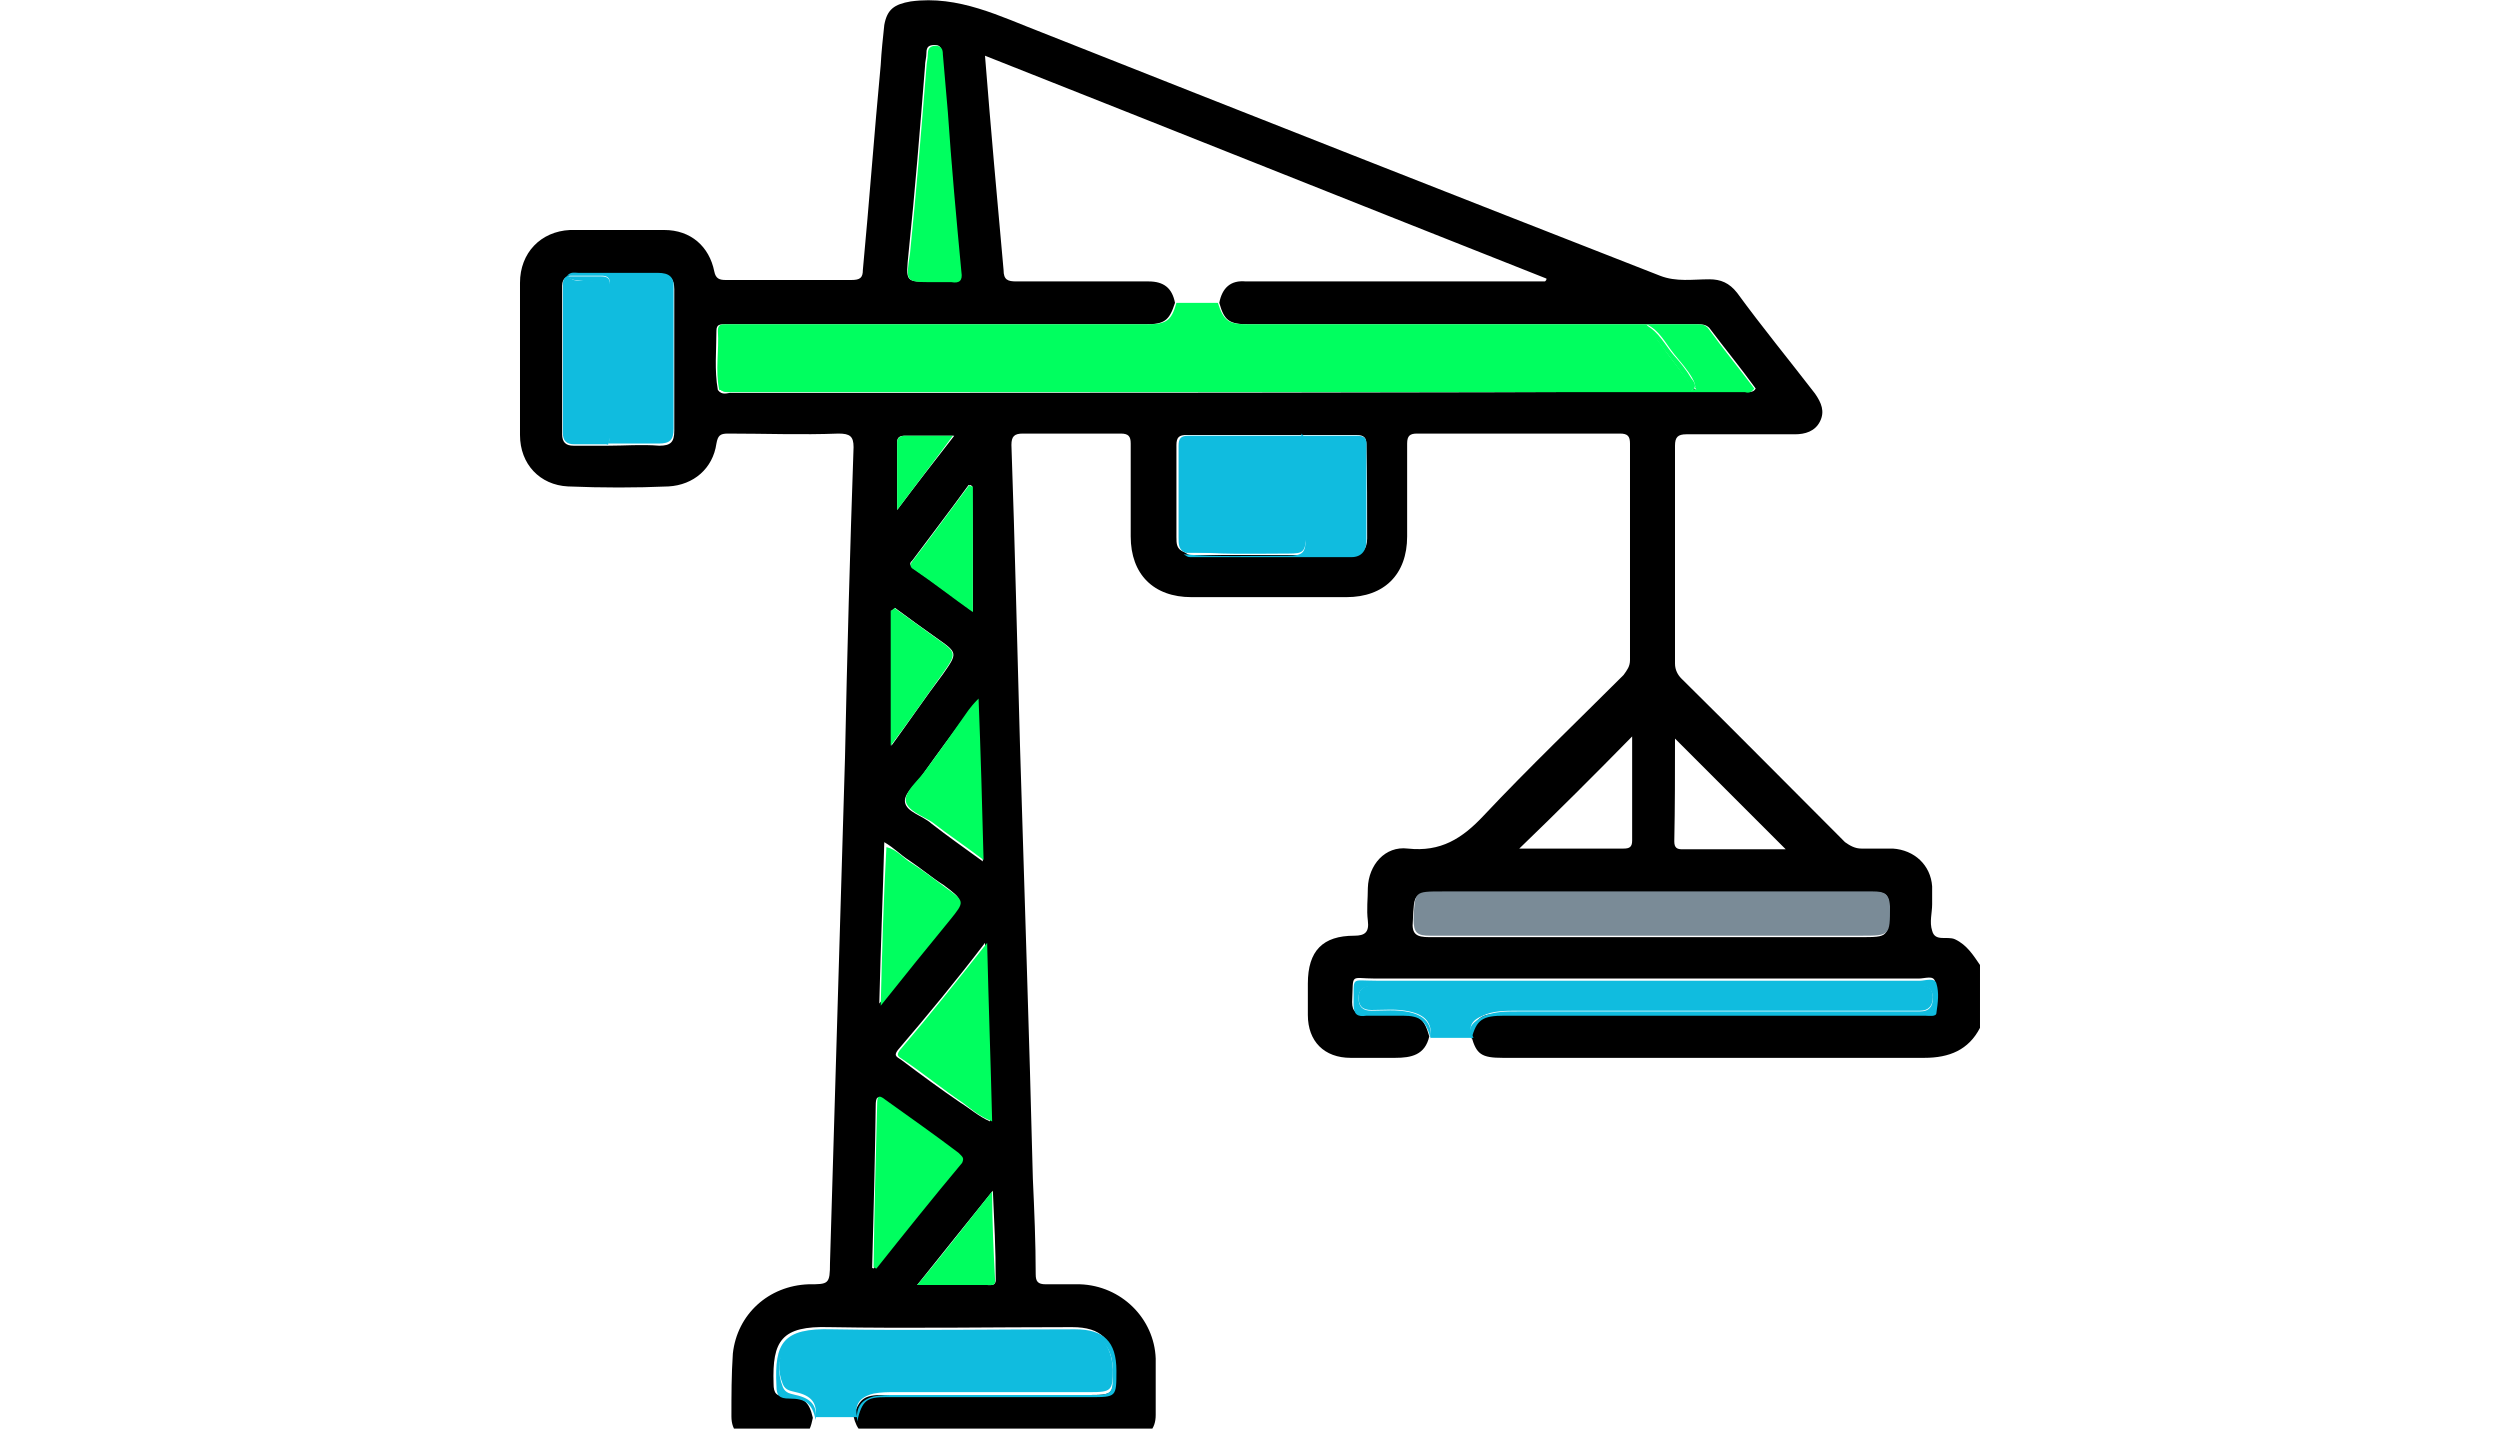
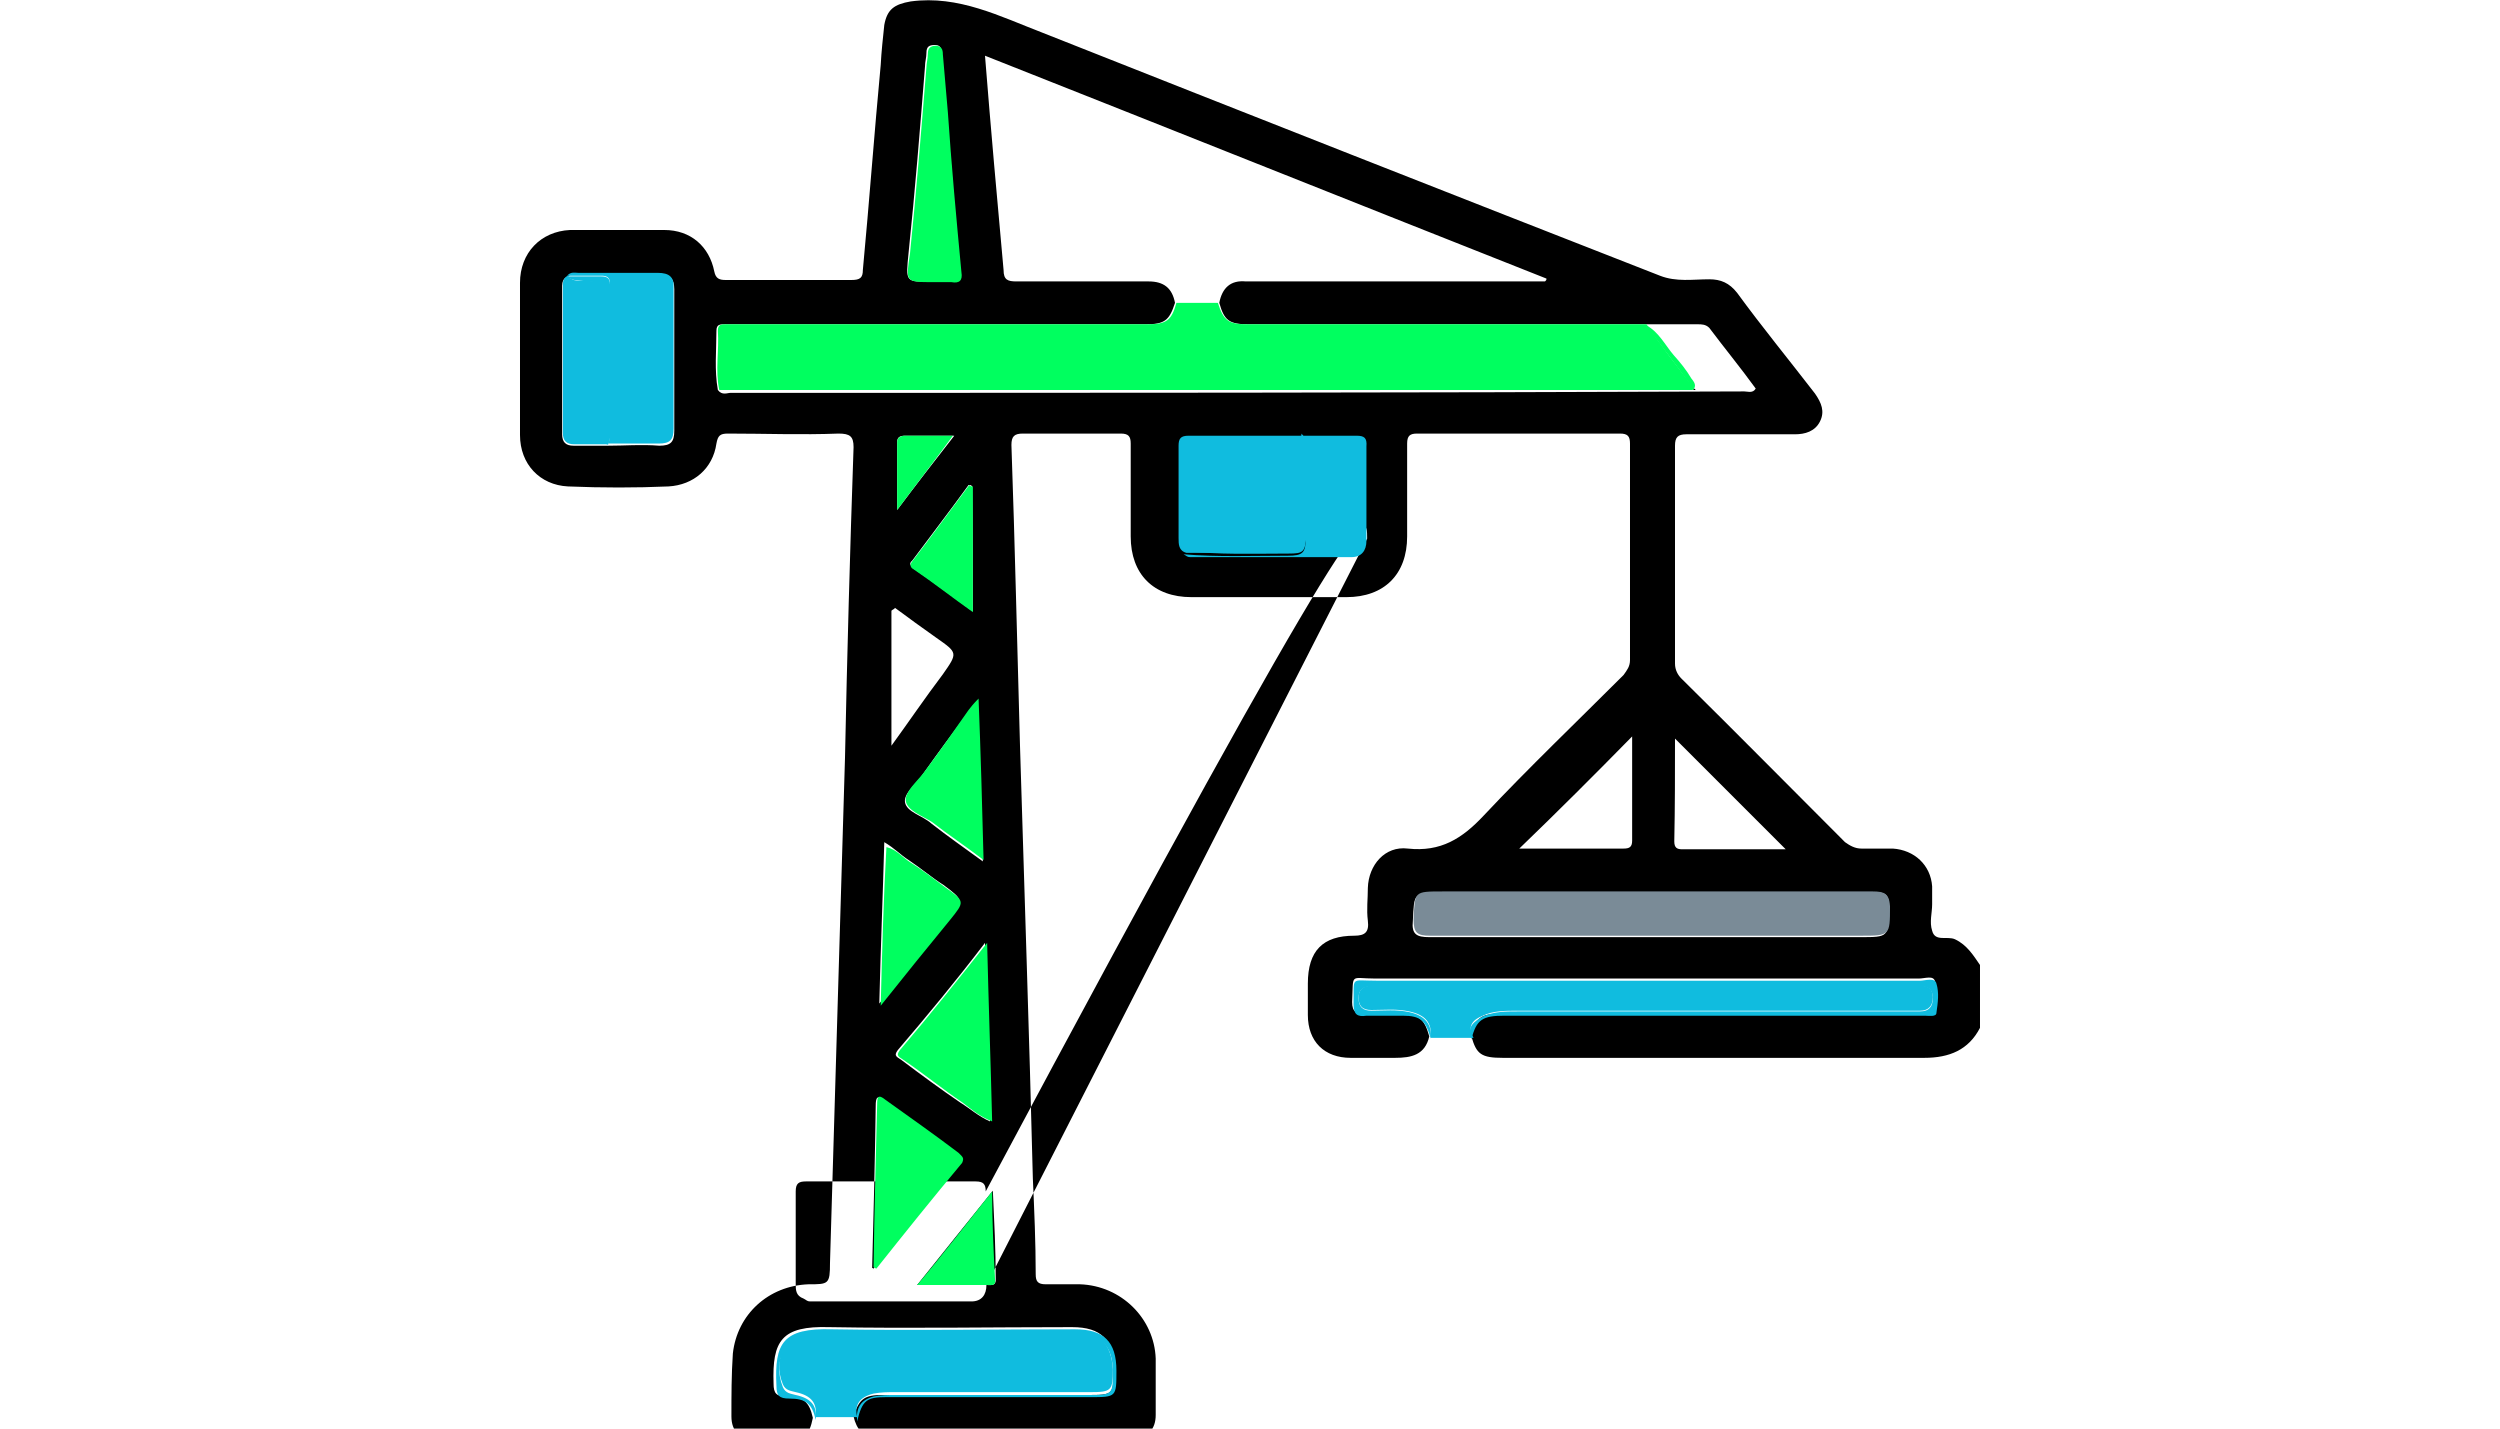
<svg xmlns="http://www.w3.org/2000/svg" version="1.1" id="Camada_1" x="0px" y="0px" viewBox="0 0 350 200" style="enable-background:new 0 0 350 200;" xml:space="preserve">
  <style type="text/css">
	.st0{fill:#10BCDF;}
	.st1{fill:#00FF5F;}
	.st2{fill:#7A8B97;}
</style>
  <g>
    <path d="M237,54.6c0.2,0,0.4,0,0.4,0l-0.2-0.2C237.2,54.4,237,54.6,237,54.6z" />
-     <path d="M273.7,131.5c-1.1-0.5-2.8,0.4-3.2-1.2c-0.4-1.2,0-2.5,0-3.7c0-0.9,0-1.6,0-2.5c-0.2-3-2.5-5.1-5.5-5.3c-1.4,0-3,0-4.4,0   c-0.9,0-1.6-0.4-2.3-0.9c-7.6-7.6-15.2-15.3-22.9-22.9c-0.5-0.5-0.9-1.2-0.9-2.1c0-10.2,0-20.3,0-30.5c0-1.2,0.4-1.6,1.6-1.6   c5.1,0,10,0,15.2,0c1.4,0,2.8-0.4,3.5-1.8s0.2-2.6-0.7-3.9c-3.7-4.8-7.4-9.3-10.9-14.1c-1.1-1.4-2.3-1.9-3.9-1.9   c-2.3,0-4.6,0.4-6.9-0.5C203.5,27.3,174.8,16,146,4.6c-6-2.3-11.8-5.3-18.5-4.4c-2.3,0.4-3.3,1.1-3.7,3.3c-0.2,1.9-0.4,3.7-0.5,5.6   c-0.9,9.5-1.6,19.2-2.5,28.7c0,1.1-0.4,1.4-1.6,1.4c-5.8,0-11.6,0-17.6,0c-0.9,0-1.4-0.2-1.6-1.2c-0.7-3.5-3.3-5.8-7-5.8   c-4.4,0-8.8,0-13.2,0c-4.1,0.2-7,3.2-7,7.4c0,7,0,14.3,0,21.3c0,4.1,2.8,7,6.7,7.2c4.8,0.2,9.5,0.2,14.1,0c3.5-0.2,6.2-2.5,6.7-6   c0.2-1.1,0.5-1.4,1.6-1.4c5.1,0,10.4,0.2,15.5,0c1.6,0,2.1,0.4,2.1,1.9c-0.5,14.5-0.9,28.9-1.2,43.5c-0.7,23.6-1.4,47.2-2.1,70.7   c0,3-0.2,3-3,3c-5.6,0.2-10,4.2-10.6,9.7c-0.2,3-0.2,5.8-0.2,8.8c0,2.1,1.2,3.2,3.3,3.2c1.4,0,3,0,4.4,0c2.5,0,3.2-0.5,3.7-3   c-0.5-2.3-1.4-3-3.7-3c-1.4,0-1.8-0.4-1.8-1.8c-0.2-6,1.1-8.1,7.8-7.9c11.3,0.2,22.7,0,34,0c4.1,0,5.8,1.8,5.8,5.8   c0,3.7,0,3.7-3.7,3.7c-9.5,0-19,0-28.6,0c-2.6,0-3.3,0.5-4.1,3l0,0c0.4,1.8,1.4,3,3.3,3c12,0,23.8,0,35.8,0c2.1,0,3.2-1.2,3.2-3.2   c0-2.6,0-5.3,0-7.9c-0.2-5.6-4.8-10.2-10.6-10.4c-1.6,0-3.2,0-4.8,0c-1.1,0-1.4-0.4-1.4-1.4c0-4.4-0.2-9-0.4-13.4   c-0.5-20.3-1.2-40.4-1.8-60.6c-0.4-13.9-0.7-28-1.2-42.1c0-1.2,0.4-1.6,1.6-1.6c4.6,0,9.2,0,13.7,0c1.1,0,1.4,0.4,1.4,1.4   c0,4.4,0,8.6,0,13c0,5.3,3.2,8.5,8.5,8.5c7.2,0,14.5,0,21.7,0c5.3,0,8.5-3.2,8.5-8.5c0-4.4,0-8.6,0-13c0-1.1,0.4-1.4,1.4-1.4   c9.5,0,18.9,0,28.4,0c1.1,0,1.4,0.4,1.4,1.4c0,10,0,20.3,0,30.3c0,0.9-0.4,1.4-0.9,2.1c-6.5,6.5-13.2,12.9-19.6,19.7   c-3,3.2-6,5.1-10.6,4.6c-3.2-0.4-5.5,2.3-5.6,5.5c0,1.6-0.2,3,0,4.6c0.2,1.6-0.4,2.1-1.9,2.1c-4.4,0-6.5,2.1-6.5,6.7   c0,1.4,0,3,0,4.4c0,3.7,2.3,6,6,6c2.1,0,4.1,0,6.2,0c2.3,0,4.2-0.4,4.8-3c-0.7-2.5-1.4-3-3.9-3.2c-1.8,0-3.5,0-5.1,0   c-1.2,0-1.8-0.2-1.8-1.6c0.2-4.2-0.4-3.3,3.3-3.3c25.4,0,50.8,0,76,0c0.9,0,2.1-0.5,2.3,0.4c0.4,1.2,0.2,2.8,0,4.1   c-0.2,0.7-1.1,0.4-1.6,0.4c-5.6,0-11.5,0-17.1,0c-13.9,0-27.8,0-41.8,0c-3,0-3.9,0.5-4.4,3.2c0.7,2.5,1.4,3,4.4,3   c19.7,0,39.3,0,59,0c3.5,0,6.2-1.1,7.8-4.2c0-3,0-5.8,0-8.8C276.3,133.8,275.4,132.3,273.7,131.5z M94.4,60.3   c0,1.6-0.5,2.1-2.1,2.1c-2.5-0.2-4.8,0-7.2,0l0,0c-1.6,0-3.2,0-4.8,0c-1.1,0-1.6-0.5-1.6-1.6c0-6.9,0-13.9,0-20.8   c0-0.5,0.2-1.1,0.7-1.2c0.4-0.5,1.1-0.4,1.6-0.4c3.7,0,7.4,0,11.1,0c1.6,0,2.3,0.5,2.3,2.1C94.4,47,94.4,53.6,94.4,60.3z    M234.5,103.4c5.1,5.1,10.2,10.2,15.5,15.5c-4.8,0-9.5,0-14.5,0c-0.7,0-1.1-0.2-1.1-1.1C234.5,113,234.5,108,234.5,103.4z    M127.2,35.4c0.9-8.6,1.6-17.3,2.3-26.1c0-0.7,0.2-1.2,0.2-1.9c0-0.9,0.4-1.1,1.2-1.1s0.9,0.5,0.9,1.2c0.2,2.6,0.5,5.5,0.7,8.1   c0.7,7.4,1.2,15,1.9,22.4c0.2,1.2-0.4,1.6-1.4,1.4c-0.7,0-1.6,0-2.5,0C126.7,39.5,126.8,39.5,127.2,35.4z M122.1,177.5   c0.2-7.6,0.4-15.2,0.5-22.7c0-1.1,0.2-1.6,1.2-0.7c3.3,2.5,6.7,4.9,10.2,7.4c0.5,0.4,0.7,0.7,0.2,1.4c-4.1,4.9-7.9,9.9-12,14.8   C122.4,177.6,122.3,177.6,122.1,177.5z M136.2,85.6c-2.6-1.9-5.5-4.1-8.3-6c-0.4-0.4-0.7-0.7-0.2-1.1c2.6-3.5,5.3-7,7.9-10.6   c0.2,0,0.4,0,0.5,0.2C136.2,73.8,136.2,79.6,136.2,85.6z M136.9,98c0.2,7.6,0.4,14.8,0.7,22.6c-2.6-1.9-4.9-3.5-7.2-5.3   c-1.2-1.1-3.5-1.6-3.7-3c-0.2-1.2,1.6-2.6,2.5-3.9c2.1-3,4.2-5.8,6.3-8.6C136,99,136.4,98.7,136.9,98z M125.6,71.4   c0-3.3,0-6.5,0-9.5c0-0.7,0.4-0.9,1.1-0.9c2.1,0,4.2,0,6.9,0C130.7,64.7,128.3,67.8,125.6,71.4z M131.1,89.3c3,2.1,3,2.1,0.9,5.1   c-2.5,3.3-4.8,6.7-7.2,10c0-6.5,0-12.7,0-18.9c0.2-0.2,0.4-0.2,0.5-0.4C127.2,86.5,129.1,87.9,131.1,89.3z M127.2,120.4   c1.8,1.2,3.3,2.5,4.9,3.5c2.8,2.1,2.8,2.1,0.7,4.6c-3.2,3.9-6.2,7.8-9.7,12c0.2-7.9,0.5-15.2,0.7-22.6   C125.3,118.8,126.1,119.7,127.2,120.4z M137.9,132c0.2,8.6,0.5,16.7,0.7,25c-1.6-0.7-2.8-1.8-4.1-2.6c-2.8-1.9-5.5-3.9-8.3-6   c-0.5-0.4-1.2-0.5-0.5-1.4C129.8,142.2,133.7,137.5,137.9,132z M138.1,179.9c-3,0-6.2,0-9.7,0c3.5-4.4,6.9-8.6,10.6-13.2   c0.2,4.4,0.4,8.3,0.4,12.2C139.5,180.1,138.8,179.9,138.1,179.9z M191.4,75.4c0,1.4-0.7,2.3-2.1,2.3c-7.6,0-15,0-22.6,0   c-0.4,0-0.5-0.2-0.9-0.4c-1.1-0.4-1.1-1.2-1.1-2.1c0-4.2,0-8.6,0-12.9c0-1.1,0.4-1.4,1.4-1.4c5.3,0,10.8,0,16,0l0,0   c2.6,0,5.1,0,7.8,0c1.1,0,1.4,0.4,1.4,1.4C191.4,66.8,191.4,71.2,191.4,75.4z M102.3,55c-0.5,0-1.2,0.4-1.8-0.4   c-0.5-2.8-0.2-5.5-0.2-8.3c0-0.9,0.5-0.9,1.2-0.9c1.8,0,3.5,0,5.1,0c18,0,35.8,0,53.8,0c2.6,0,3.3-0.5,4.1-3l0,0l0,0   c-0.4-2.1-1.6-3-3.7-3c-6.2,0-12.3,0-18.5,0c-1.2,0-1.8-0.2-1.8-1.6c-0.9-9.9-1.8-19.9-2.6-30c26.3,10.4,52.3,20.8,78.6,31.2   c0,0.2,0,0.2-0.2,0.4c-13.4,0-26.8,0-40,0c-0.7,0-1.4,0-1.9,0c-2.1-0.2-3.3,0.9-3.7,3c0.7,2.5,1.4,3,4.1,3c17.8,0,35.6,0,53.4,0   c0.9,0,1.6,0,2.5,0c2.3,0,4.6,0,7,0c0.5,0,1.1,0,1.6,0.5c2.1,2.8,4.4,5.6,6.5,8.5c-0.4,0.7-1.1,0.4-1.6,0.4   C196.8,55,149.6,55,102.3,55z M228.5,103.1c0,4.6,0,9.7,0,14.6c0,0.9-0.4,1.1-1.2,1.1c-4.9,0-9.9,0-14.6,0   C218,113.7,223.3,108.4,228.5,103.1z M264.5,127.1c-0.2,4.1,0,4.1-4.1,4.1c-20.1,0-40.2,0-60.3,0c-1.8,0-2.5-0.4-2.3-2.3   c0.2-3.9,0-3.9,4.1-3.9c9.9,0,19.7,0,29.4,0c10.2,0,20.6,0,30.8,0C263.8,124.8,264.5,125.1,264.5,127.1z" />
+     <path d="M273.7,131.5c-1.1-0.5-2.8,0.4-3.2-1.2c-0.4-1.2,0-2.5,0-3.7c0-0.9,0-1.6,0-2.5c-0.2-3-2.5-5.1-5.5-5.3c-1.4,0-3,0-4.4,0   c-0.9,0-1.6-0.4-2.3-0.9c-7.6-7.6-15.2-15.3-22.9-22.9c-0.5-0.5-0.9-1.2-0.9-2.1c0-10.2,0-20.3,0-30.5c0-1.2,0.4-1.6,1.6-1.6   c5.1,0,10,0,15.2,0c1.4,0,2.8-0.4,3.5-1.8s0.2-2.6-0.7-3.9c-3.7-4.8-7.4-9.3-10.9-14.1c-1.1-1.4-2.3-1.9-3.9-1.9   c-2.3,0-4.6,0.4-6.9-0.5C203.5,27.3,174.8,16,146,4.6c-6-2.3-11.8-5.3-18.5-4.4c-2.3,0.4-3.3,1.1-3.7,3.3c-0.2,1.9-0.4,3.7-0.5,5.6   c-0.9,9.5-1.6,19.2-2.5,28.7c0,1.1-0.4,1.4-1.6,1.4c-5.8,0-11.6,0-17.6,0c-0.9,0-1.4-0.2-1.6-1.2c-0.7-3.5-3.3-5.8-7-5.8   c-4.4,0-8.8,0-13.2,0c-4.1,0.2-7,3.2-7,7.4c0,7,0,14.3,0,21.3c0,4.1,2.8,7,6.7,7.2c4.8,0.2,9.5,0.2,14.1,0c3.5-0.2,6.2-2.5,6.7-6   c0.2-1.1,0.5-1.4,1.6-1.4c5.1,0,10.4,0.2,15.5,0c1.6,0,2.1,0.4,2.1,1.9c-0.5,14.5-0.9,28.9-1.2,43.5c-0.7,23.6-1.4,47.2-2.1,70.7   c0,3-0.2,3-3,3c-5.6,0.2-10,4.2-10.6,9.7c-0.2,3-0.2,5.8-0.2,8.8c0,2.1,1.2,3.2,3.3,3.2c1.4,0,3,0,4.4,0c2.5,0,3.2-0.5,3.7-3   c-0.5-2.3-1.4-3-3.7-3c-1.4,0-1.8-0.4-1.8-1.8c-0.2-6,1.1-8.1,7.8-7.9c11.3,0.2,22.7,0,34,0c4.1,0,5.8,1.8,5.8,5.8   c0,3.7,0,3.7-3.7,3.7c-9.5,0-19,0-28.6,0c-2.6,0-3.3,0.5-4.1,3l0,0c0.4,1.8,1.4,3,3.3,3c12,0,23.8,0,35.8,0c2.1,0,3.2-1.2,3.2-3.2   c0-2.6,0-5.3,0-7.9c-0.2-5.6-4.8-10.2-10.6-10.4c-1.6,0-3.2,0-4.8,0c-1.1,0-1.4-0.4-1.4-1.4c0-4.4-0.2-9-0.4-13.4   c-0.5-20.3-1.2-40.4-1.8-60.6c-0.4-13.9-0.7-28-1.2-42.1c0-1.2,0.4-1.6,1.6-1.6c4.6,0,9.2,0,13.7,0c1.1,0,1.4,0.4,1.4,1.4   c0,4.4,0,8.6,0,13c0,5.3,3.2,8.5,8.5,8.5c7.2,0,14.5,0,21.7,0c5.3,0,8.5-3.2,8.5-8.5c0-4.4,0-8.6,0-13c0-1.1,0.4-1.4,1.4-1.4   c9.5,0,18.9,0,28.4,0c1.1,0,1.4,0.4,1.4,1.4c0,10,0,20.3,0,30.3c0,0.9-0.4,1.4-0.9,2.1c-6.5,6.5-13.2,12.9-19.6,19.7   c-3,3.2-6,5.1-10.6,4.6c-3.2-0.4-5.5,2.3-5.6,5.5c0,1.6-0.2,3,0,4.6c0.2,1.6-0.4,2.1-1.9,2.1c-4.4,0-6.5,2.1-6.5,6.7   c0,1.4,0,3,0,4.4c0,3.7,2.3,6,6,6c2.1,0,4.1,0,6.2,0c2.3,0,4.2-0.4,4.8-3c-0.7-2.5-1.4-3-3.9-3.2c-1.8,0-3.5,0-5.1,0   c-1.2,0-1.8-0.2-1.8-1.6c0.2-4.2-0.4-3.3,3.3-3.3c25.4,0,50.8,0,76,0c0.9,0,2.1-0.5,2.3,0.4c0.4,1.2,0.2,2.8,0,4.1   c-0.2,0.7-1.1,0.4-1.6,0.4c-5.6,0-11.5,0-17.1,0c-13.9,0-27.8,0-41.8,0c-3,0-3.9,0.5-4.4,3.2c0.7,2.5,1.4,3,4.4,3   c19.7,0,39.3,0,59,0c3.5,0,6.2-1.1,7.8-4.2c0-3,0-5.8,0-8.8C276.3,133.8,275.4,132.3,273.7,131.5z M94.4,60.3   c0,1.6-0.5,2.1-2.1,2.1c-2.5-0.2-4.8,0-7.2,0l0,0c-1.6,0-3.2,0-4.8,0c-1.1,0-1.6-0.5-1.6-1.6c0-6.9,0-13.9,0-20.8   c0-0.5,0.2-1.1,0.7-1.2c0.4-0.5,1.1-0.4,1.6-0.4c3.7,0,7.4,0,11.1,0c1.6,0,2.3,0.5,2.3,2.1C94.4,47,94.4,53.6,94.4,60.3z    M234.5,103.4c5.1,5.1,10.2,10.2,15.5,15.5c-4.8,0-9.5,0-14.5,0c-0.7,0-1.1-0.2-1.1-1.1C234.5,113,234.5,108,234.5,103.4z    M127.2,35.4c0.9-8.6,1.6-17.3,2.3-26.1c0-0.7,0.2-1.2,0.2-1.9c0-0.9,0.4-1.1,1.2-1.1s0.9,0.5,0.9,1.2c0.2,2.6,0.5,5.5,0.7,8.1   c0.7,7.4,1.2,15,1.9,22.4c0.2,1.2-0.4,1.6-1.4,1.4c-0.7,0-1.6,0-2.5,0C126.7,39.5,126.8,39.5,127.2,35.4z M122.1,177.5   c0.2-7.6,0.4-15.2,0.5-22.7c0-1.1,0.2-1.6,1.2-0.7c3.3,2.5,6.7,4.9,10.2,7.4c0.5,0.4,0.7,0.7,0.2,1.4c-4.1,4.9-7.9,9.9-12,14.8   C122.4,177.6,122.3,177.6,122.1,177.5z M136.2,85.6c-2.6-1.9-5.5-4.1-8.3-6c-0.4-0.4-0.7-0.7-0.2-1.1c2.6-3.5,5.3-7,7.9-10.6   c0.2,0,0.4,0,0.5,0.2C136.2,73.8,136.2,79.6,136.2,85.6z M136.9,98c0.2,7.6,0.4,14.8,0.7,22.6c-2.6-1.9-4.9-3.5-7.2-5.3   c-1.2-1.1-3.5-1.6-3.7-3c-0.2-1.2,1.6-2.6,2.5-3.9c2.1-3,4.2-5.8,6.3-8.6C136,99,136.4,98.7,136.9,98z M125.6,71.4   c0-3.3,0-6.5,0-9.5c0-0.7,0.4-0.9,1.1-0.9c2.1,0,4.2,0,6.9,0C130.7,64.7,128.3,67.8,125.6,71.4z M131.1,89.3c3,2.1,3,2.1,0.9,5.1   c-2.5,3.3-4.8,6.7-7.2,10c0-6.5,0-12.7,0-18.9c0.2-0.2,0.4-0.2,0.5-0.4C127.2,86.5,129.1,87.9,131.1,89.3z M127.2,120.4   c1.8,1.2,3.3,2.5,4.9,3.5c2.8,2.1,2.8,2.1,0.7,4.6c-3.2,3.9-6.2,7.8-9.7,12c0.2-7.9,0.5-15.2,0.7-22.6   C125.3,118.8,126.1,119.7,127.2,120.4z M137.9,132c0.2,8.6,0.5,16.7,0.7,25c-1.6-0.7-2.8-1.8-4.1-2.6c-2.8-1.9-5.5-3.9-8.3-6   c-0.5-0.4-1.2-0.5-0.5-1.4C129.8,142.2,133.7,137.5,137.9,132z M138.1,179.9c-3,0-6.2,0-9.7,0c3.5-4.4,6.9-8.6,10.6-13.2   c0.2,4.4,0.4,8.3,0.4,12.2C139.5,180.1,138.8,179.9,138.1,179.9z c0,1.4-0.7,2.3-2.1,2.3c-7.6,0-15,0-22.6,0   c-0.4,0-0.5-0.2-0.9-0.4c-1.1-0.4-1.1-1.2-1.1-2.1c0-4.2,0-8.6,0-12.9c0-1.1,0.4-1.4,1.4-1.4c5.3,0,10.8,0,16,0l0,0   c2.6,0,5.1,0,7.8,0c1.1,0,1.4,0.4,1.4,1.4C191.4,66.8,191.4,71.2,191.4,75.4z M102.3,55c-0.5,0-1.2,0.4-1.8-0.4   c-0.5-2.8-0.2-5.5-0.2-8.3c0-0.9,0.5-0.9,1.2-0.9c1.8,0,3.5,0,5.1,0c18,0,35.8,0,53.8,0c2.6,0,3.3-0.5,4.1-3l0,0l0,0   c-0.4-2.1-1.6-3-3.7-3c-6.2,0-12.3,0-18.5,0c-1.2,0-1.8-0.2-1.8-1.6c-0.9-9.9-1.8-19.9-2.6-30c26.3,10.4,52.3,20.8,78.6,31.2   c0,0.2,0,0.2-0.2,0.4c-13.4,0-26.8,0-40,0c-0.7,0-1.4,0-1.9,0c-2.1-0.2-3.3,0.9-3.7,3c0.7,2.5,1.4,3,4.1,3c17.8,0,35.6,0,53.4,0   c0.9,0,1.6,0,2.5,0c2.3,0,4.6,0,7,0c0.5,0,1.1,0,1.6,0.5c2.1,2.8,4.4,5.6,6.5,8.5c-0.4,0.7-1.1,0.4-1.6,0.4   C196.8,55,149.6,55,102.3,55z M228.5,103.1c0,4.6,0,9.7,0,14.6c0,0.9-0.4,1.1-1.2,1.1c-4.9,0-9.9,0-14.6,0   C218,113.7,223.3,108.4,228.5,103.1z M264.5,127.1c-0.2,4.1,0,4.1-4.1,4.1c-20.1,0-40.2,0-60.3,0c-1.8,0-2.5-0.4-2.3-2.3   c0.2-3.9,0-3.9,4.1-3.9c9.9,0,19.7,0,29.4,0c10.2,0,20.6,0,30.8,0C263.8,124.8,264.5,125.1,264.5,127.1z" />
    <path class="st0" d="M122.3,195.1c1.1-0.2,1.9-0.2,3-0.2c9.2,0,18.2,0,27.3,0c3,0,3.2-0.2,3.2-3.2c-0.2-3.5-1.8-5.3-5.3-5.3   c-12,0-24,0-36,0c-4.2,0-6.5,3.5-4.9,7.4c0.4,0.9,1.1,0.9,1.8,1.1c2.3,0.5,3,1.6,2.8,3.5c1.9,0,3.9,0,5.8,0l0,0   C119.6,196.7,120.3,195.6,122.3,195.1z" />
    <path class="st0" d="M124,195.6c9.5,0,19,0,28.6,0c3.7,0,3.7,0,3.7-3.7c0-4.1-1.8-5.8-5.8-5.8c-11.3,0-22.7,0.2-34,0   c-6.9-0.2-8.1,1.9-7.8,7.9c0,1.4,0.4,1.8,1.8,1.8c2.3,0,3.2,0.7,3.7,3c0.2-1.9-0.5-3-2.8-3.5c-0.7-0.2-1.4-0.2-1.8-1.1   c-1.6-4.1,0.7-7.4,4.9-7.4c12,0,24,0,36,0c3.7,0,5.3,1.6,5.3,5.3c0,3,0,3.2-3.2,3.2c-9.2,0-18.2,0-27.3,0c-1.1,0-1.9,0-3,0.2   c-1.8,0.5-2.5,1.6-2.3,3.5l0,0l0,0C120.7,196,121.4,195.6,124,195.6z" />
    <path class="st0" d="M207.6,142.2c1.4-0.7,3.2-0.7,4.8-0.7c18.2,0,36.3,0,54.5,0c0.7,0,1.4,0,1.9,0c1.2,0,1.8-0.7,1.8-1.9   s-0.7-1.6-1.8-1.6c-0.5,0-1.2,0-1.8,0c-24.3,0-48.8,0-73.1,0c-0.7,0-1.4,0-1.9,0c-1.1,0-1.8,0.5-1.8,1.6c0,1.2,0.5,1.8,1.8,1.8   c1.8,0,3.5-0.2,5.3,0.2c2.3,0.5,3.2,1.6,3,3.7c1.9,0,3.9,0,6,0l0,0l0,0C205.3,143.6,206.3,142.7,207.6,142.2z" />
    <path class="st0" d="M210.6,142.2c13.9,0,27.8,0,41.8,0c5.6,0,11.5,0,17.1,0c0.5,0,1.6,0.2,1.6-0.4c0.2-1.4,0.4-2.8,0-4.1   c-0.2-0.9-1.6-0.4-2.3-0.4c-25.4,0-50.8,0-76,0c-3.9,0-3.2-0.7-3.3,3.3c0,1.4,0.5,1.8,1.8,1.6c1.8,0,3.5,0,5.1,0   c2.5,0,3.2,0.7,3.9,3.2c0.2-1.9-0.7-3.2-3-3.7c-1.8-0.4-3.5-0.2-5.3-0.2c-1.2,0-1.8-0.5-1.8-1.8c0-1.2,0.7-1.6,1.8-1.6   c0.7,0,1.4,0,1.9,0c24.3,0,48.8,0,73.1,0c0.5,0,1.2,0,1.8,0c1.1,0,1.8,0.4,1.8,1.6c0,1.2-0.5,1.9-1.8,1.9c-0.7,0-1.4,0-1.9,0   c-18.2,0-36.3,0-54.5,0c-1.6,0-3.2,0-4.8,0.7c-1.2,0.7-2.3,1.4-1.6,3.2l0,0C206.7,142.7,207.6,142.2,210.6,142.2z" />
    <path class="st1" d="M237.2,54.4c-2.5-3.2-4.6-6-6.7-9c-0.9,0-1.6,0-2.5,0c-17.8,0-35.6,0-53.4,0c-2.6,0-3.3-0.5-4.1-3   c-1.9,0-3.9,0-5.8,0l0,0c-0.7,2.5-1.4,3-4.1,3c-18,0-35.8,0-53.8,0c-1.8,0-3.5,0-5.1,0c-0.7,0-1.2,0-1.2,0.9   c0.2,2.8-0.4,5.5,0.2,8.3c45.3,0,90.6,0,136.2,0C237,54.6,237.2,54.4,237.2,54.4z" />
    <path class="st2" d="M262.2,124.8c-10.2,0-20.6,0-30.8,0c-9.9,0-19.7,0-29.4,0c-4.1,0-3.9,0-4.1,3.9c0,1.9,0.5,2.3,2.3,2.3   c20.1,0,40.2,0,60.3,0c4.1,0,4.1,0,4.1-4.1C264.5,125.1,263.8,124.8,262.2,124.8z" />
    <path class="st0" d="M179.9,77.4c1.9,0,2.5-0.5,2.5-2.5c-0.2-4.6,0-9.3,0-13.9c-5.3,0-10.8,0-16,0c-1.1,0-1.4,0.4-1.4,1.4   c0,4.2,0,8.6,0,12.9c0,0.9,0,1.8,1.1,2.1C170.4,77.4,175.1,77.4,179.9,77.4z" />
    <path class="st0" d="M92.1,38.2c-3.7,0-7.4,0-11.1,0c-0.5,0-1.1-0.2-1.6,0.4c1.6,0,3.2,0,4.8,0c0.7,0,1.2,0.2,1.2,1.1   c0,7.2,0,14.3,0,21.5c0,0.4-0.2,0.7-0.4,0.9l0,0l0,0c2.5,0,4.8,0,7.2,0c1.6,0,2.1-0.5,2.1-2.1c0-6.5,0-13.2,0-19.7   C94.4,38.8,93.7,38.2,92.1,38.2z" />
    <path class="st1" d="M126.5,148.4c2.8,1.9,5.5,4.1,8.3,6c1.2,0.9,2.3,1.9,4.1,2.6c-0.2-8.3-0.5-16.4-0.7-25   c-4.2,5.3-8.1,10.2-12.2,15C125.3,147.9,126,148,126.5,148.4z" />
    <path class="st1" d="M130.7,39.5c0.9,0,1.6,0,2.5,0c1.1,0.2,1.6-0.2,1.4-1.4c-0.7-7.4-1.4-15-1.9-22.4c-0.2-2.6-0.5-5.5-0.7-8.1   c0-0.7-0.2-1.1-0.9-1.2c-0.9,0-1.2,0.4-1.2,1.1s-0.2,1.4-0.2,1.9c-0.7,8.6-1.4,17.3-2.3,26.1C126.8,39.5,126.7,39.5,130.7,39.5z" />
    <path class="st0" d="M189.9,61c-2.6,0-5.1,0-7.8,0l0,0l0,0c0.5,0.7,0.7,1.4,0.7,2.3c0,4.1,0,7.9,0,12c0,2.1-0.4,2.5-2.5,2.5   c-4.9,0-9.9,0.2-14.6-0.2c0.4,0.2,0.5,0.4,0.9,0.4c7.6,0,15,0,22.6,0c1.4,0,2.1-0.9,2.1-2.3c0-4.4,0-8.8,0-13.2   C191.4,61.3,191,61,189.9,61z" />
    <path class="st0" d="M180.4,77.5c2.1,0,2.3-0.2,2.5-2.5c0-4.1,0-7.9,0-12c0-0.9,0-1.6-0.7-2.3l0,0c0,4.6,0,9.3,0,13.9   c0,1.9-0.4,2.5-2.5,2.5c-4.8-0.2-9.3,0-14.1,0C170.6,77.7,175.5,77.5,180.4,77.5z" />
    <path class="st0" d="M84.9,60.1c0-6,0-12,0-18c0-2.6,0-2.6-2.8-2.8c-0.9,0-1.9,0.2-2.6-0.7c-0.5,0.2-0.7,0.7-0.7,1.2   c0,6.9,0,13.9,0,20.8c0,1.1,0.5,1.6,1.6,1.6c1.6,0,3.2,0,4.8,0C84.7,61.5,84.9,60.8,84.9,60.1z" />
    <path class="st0" d="M85.4,61.3c0-7.2,0-14.3,0-21.5c0-0.9-0.5-1.1-1.2-1.1c-1.6,0-3.2,0-4.8,0c0.7,0.7,1.8,0.5,2.6,0.7   c2.8,0.2,2.8,0.2,2.8,2.8c0,6,0,12,0,18c0,0.7-0.2,1.4,0.2,2.1l0,0C85.3,61.8,85.4,61.7,85.4,61.3z" />
    <path class="st1" d="M134.2,161.4c-3.3-2.5-6.7-4.9-10.2-7.4c-1.1-0.9-1.2-0.4-1.2,0.7c-0.2,7.6-0.4,15.2-0.5,22.7   c0.2,0,0.2,0.2,0.4,0.2c3.9-4.9,7.9-9.9,12-14.8C135,162.1,134.8,162,134.2,161.4z" />
-     <path class="st1" d="M245.6,54.4c-2.1-2.8-4.4-5.6-6.5-8.5c-0.5-0.5-0.9-0.5-1.6-0.5c-2.3,0-4.6,0-7,0c1.9,0.9,2.6,2.6,3.9,4.2   c0.9,1.1,1.8,2.1,2.5,3.3c0.4,0.7,0.5,1.2,0.4,1.4l0.2,0.2c-0.2,0-0.4,0-0.4,0c-0.2,0.2-0.5,0.2-1.1,0.2c-0.4,0-0.7,0-1.1,0   c-44.1,0-88.1,0-132,0c-0.7,0-1.4,0.2-2.1-0.2c0.5,0.5,1.1,0.4,1.8,0.4c47.2,0,94.5,0,141.7,0C244.6,55,245.1,55.1,245.6,54.4z" />
-     <path class="st1" d="M102.9,54.8c44.1,0,88.1,0,132,0c0.4,0,0.7,0,1.1,0c0.5,0,0.7,0,1.1-0.2c-45.6,0-90.9,0-136.2,0   C101.5,55,102.2,54.8,102.9,54.8z" />
    <path class="st1" d="M236.8,53c-0.7-1.2-1.6-2.3-2.5-3.3c-1.2-1.4-2.1-3.3-3.9-4.2c2.1,2.8,4.4,5.8,6.7,9   C237.4,54.1,237.4,53.7,236.8,53z" />
    <path class="st1" d="M123.3,140.8c3.5-4.4,6.5-8.1,9.7-12c2.1-2.6,2.1-2.6-0.7-4.6c-1.6-1.2-3.3-2.5-4.9-3.5   c-1.1-0.7-1.9-1.8-3.3-2.1C123.7,125.6,123.5,132.9,123.3,140.8z" />
    <path class="st1" d="M129.3,108.2c-0.9,1.2-2.6,2.6-2.5,3.9c0.2,1.4,2.3,2.1,3.7,3c2.3,1.8,4.6,3.3,7.2,5.3   c-0.2-7.8-0.4-15-0.7-22.6c-0.7,0.7-1.1,1.2-1.4,1.6C133.5,102.4,131.4,105.4,129.3,108.2z" />
-     <path class="st1" d="M124.7,85.5c0,6.2,0,12.5,0,18.9c2.5-3.3,4.8-6.7,7.2-10c2.1-3,2.1-3-0.9-5.1c-1.9-1.4-3.9-2.8-5.8-4.2   C125.1,85.3,124.9,85.5,124.7,85.5z" />
    <path class="st1" d="M127.7,78.6c-0.4,0.5-0.2,0.9,0.2,1.1c2.8,1.9,5.6,4.1,8.3,6c0-6,0-11.8,0-17.6c-0.2,0-0.4,0-0.5-0.2   C133,71.5,130.4,75.1,127.7,78.6z" />
    <path class="st1" d="M128.4,179.9c3.5,0,6.7,0,9.7,0c0.7,0,1.4,0.2,1.2-0.9c-0.2-3.9-0.4-7.9-0.4-12.2   C135.3,171.3,132.1,175.5,128.4,179.9z" />
    <path class="st1" d="M126.7,61c-0.5,0-1.1,0.2-1.1,0.9c0,3,0,6.2,0,9.5c2.6-3.5,5.1-6.7,7.8-10.4C130.9,61,128.8,61,126.7,61z" />
  </g>
</svg>